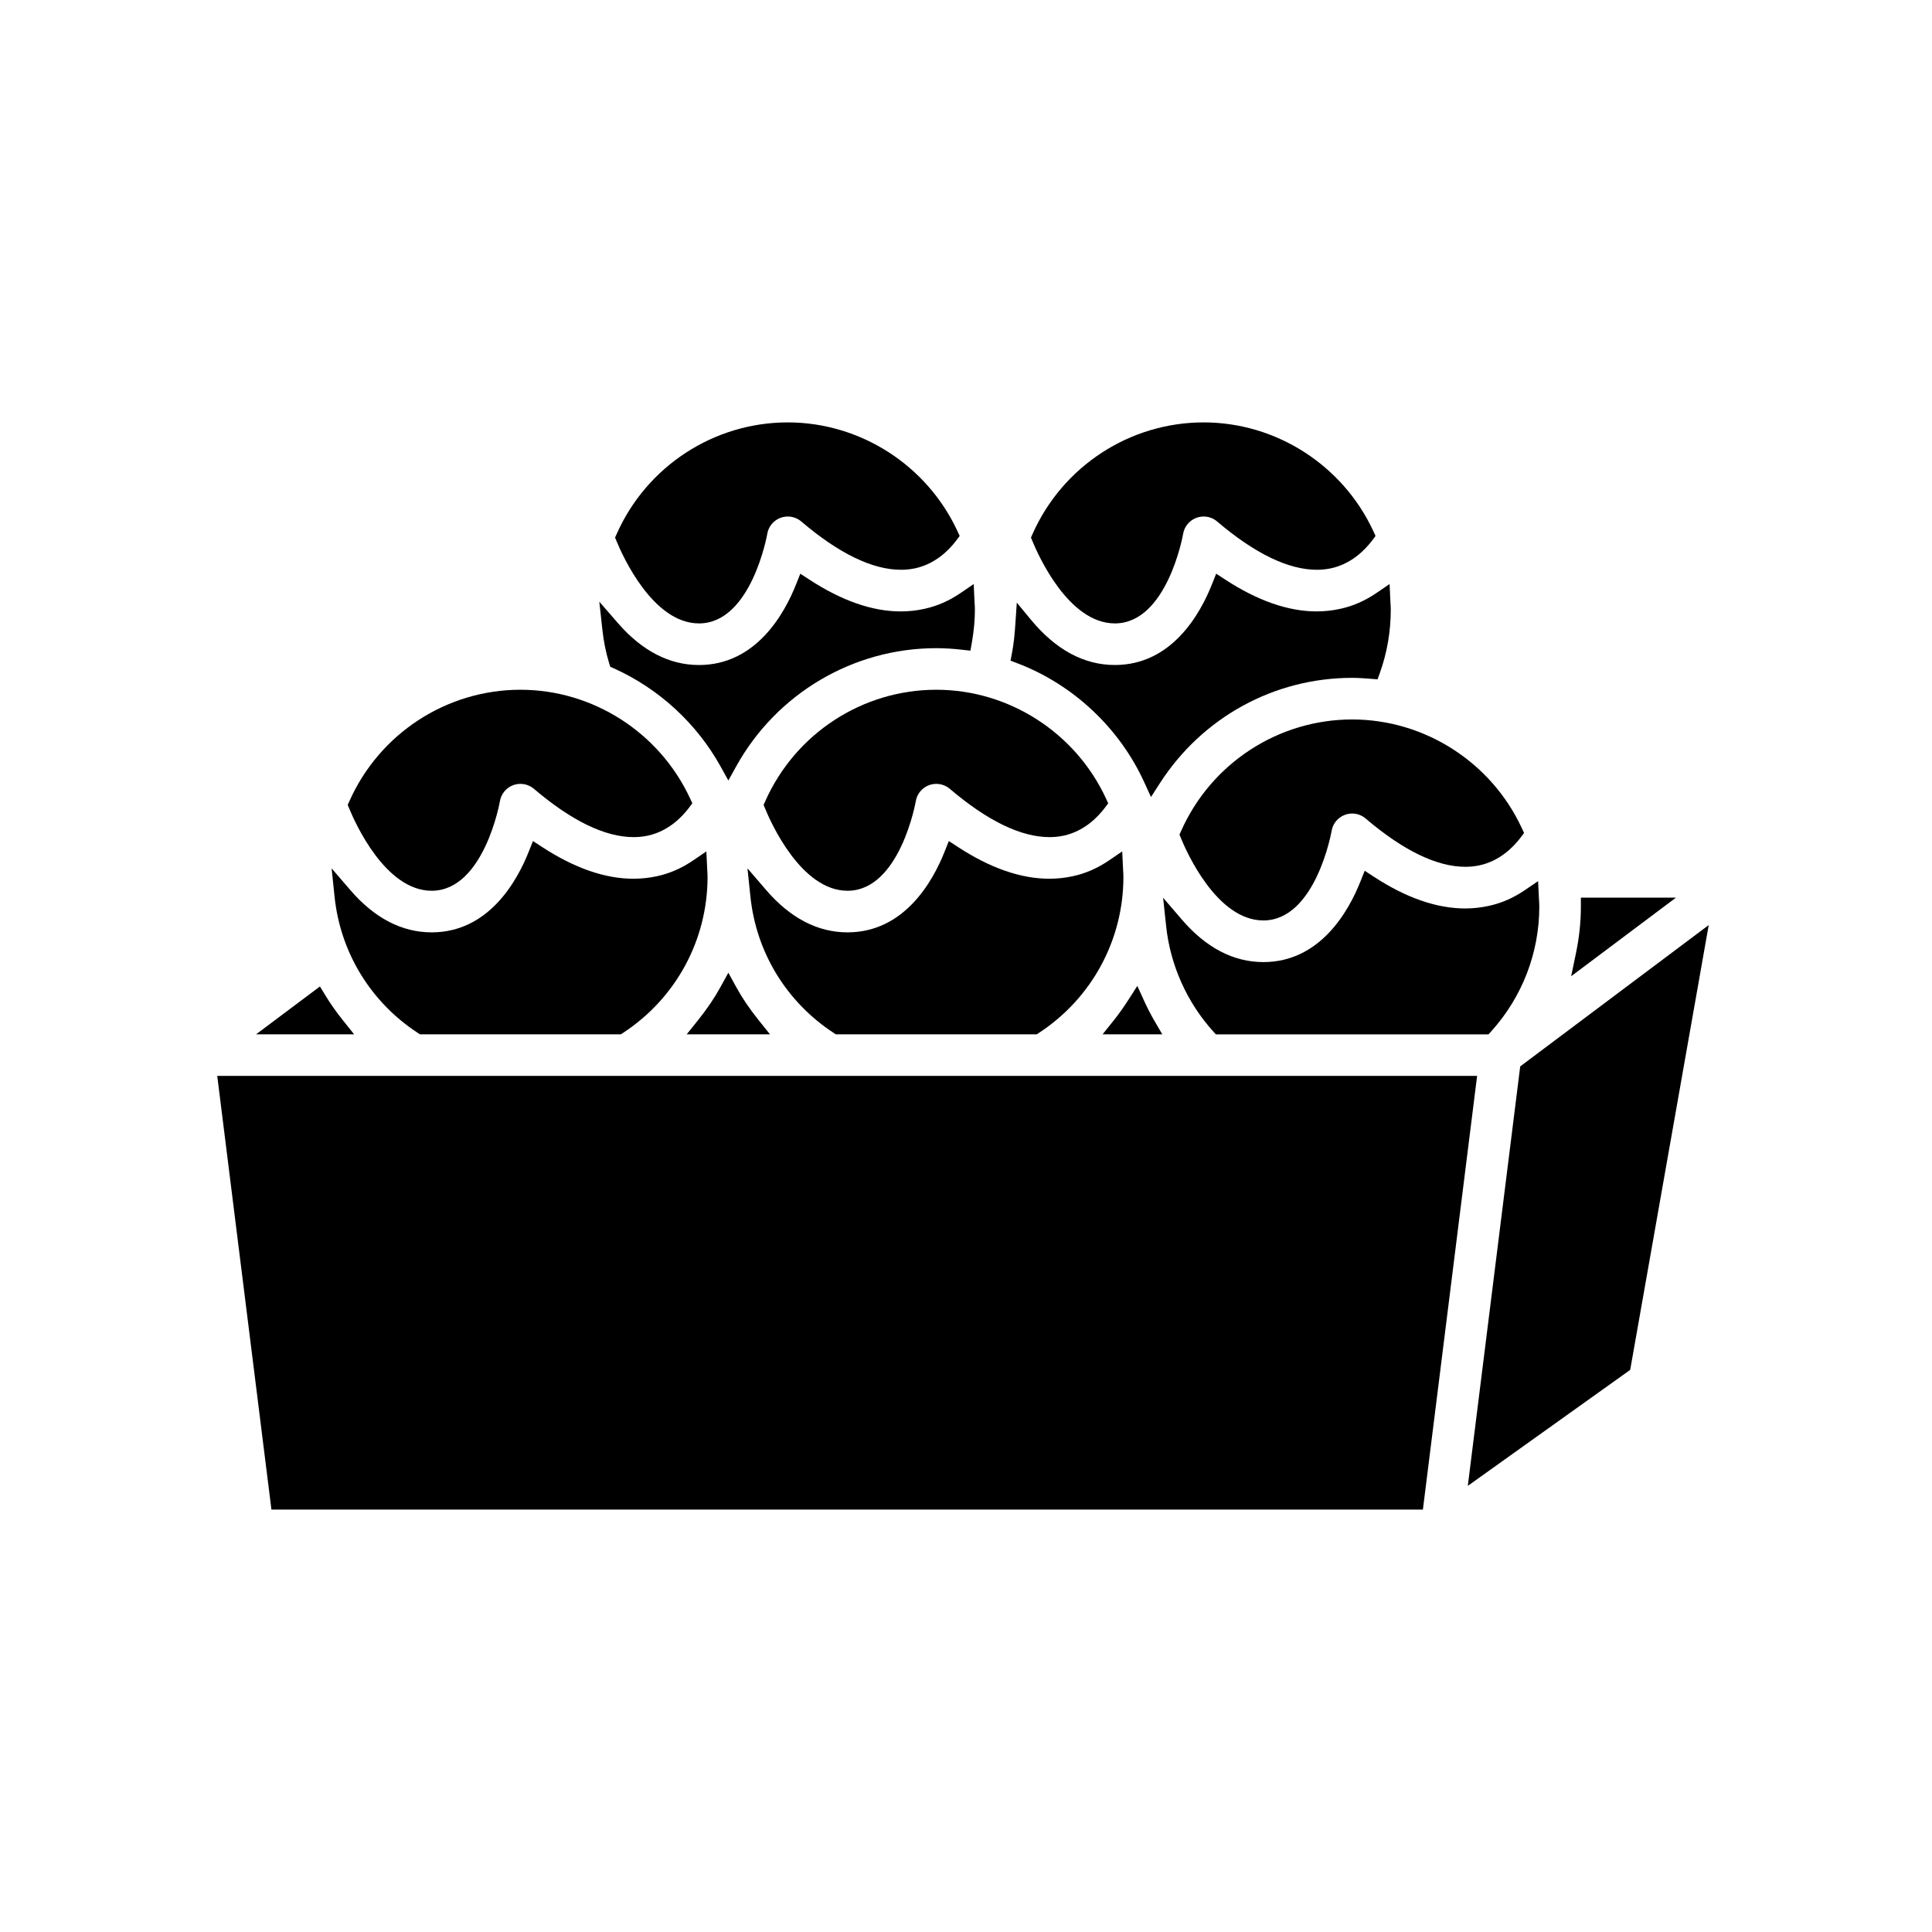
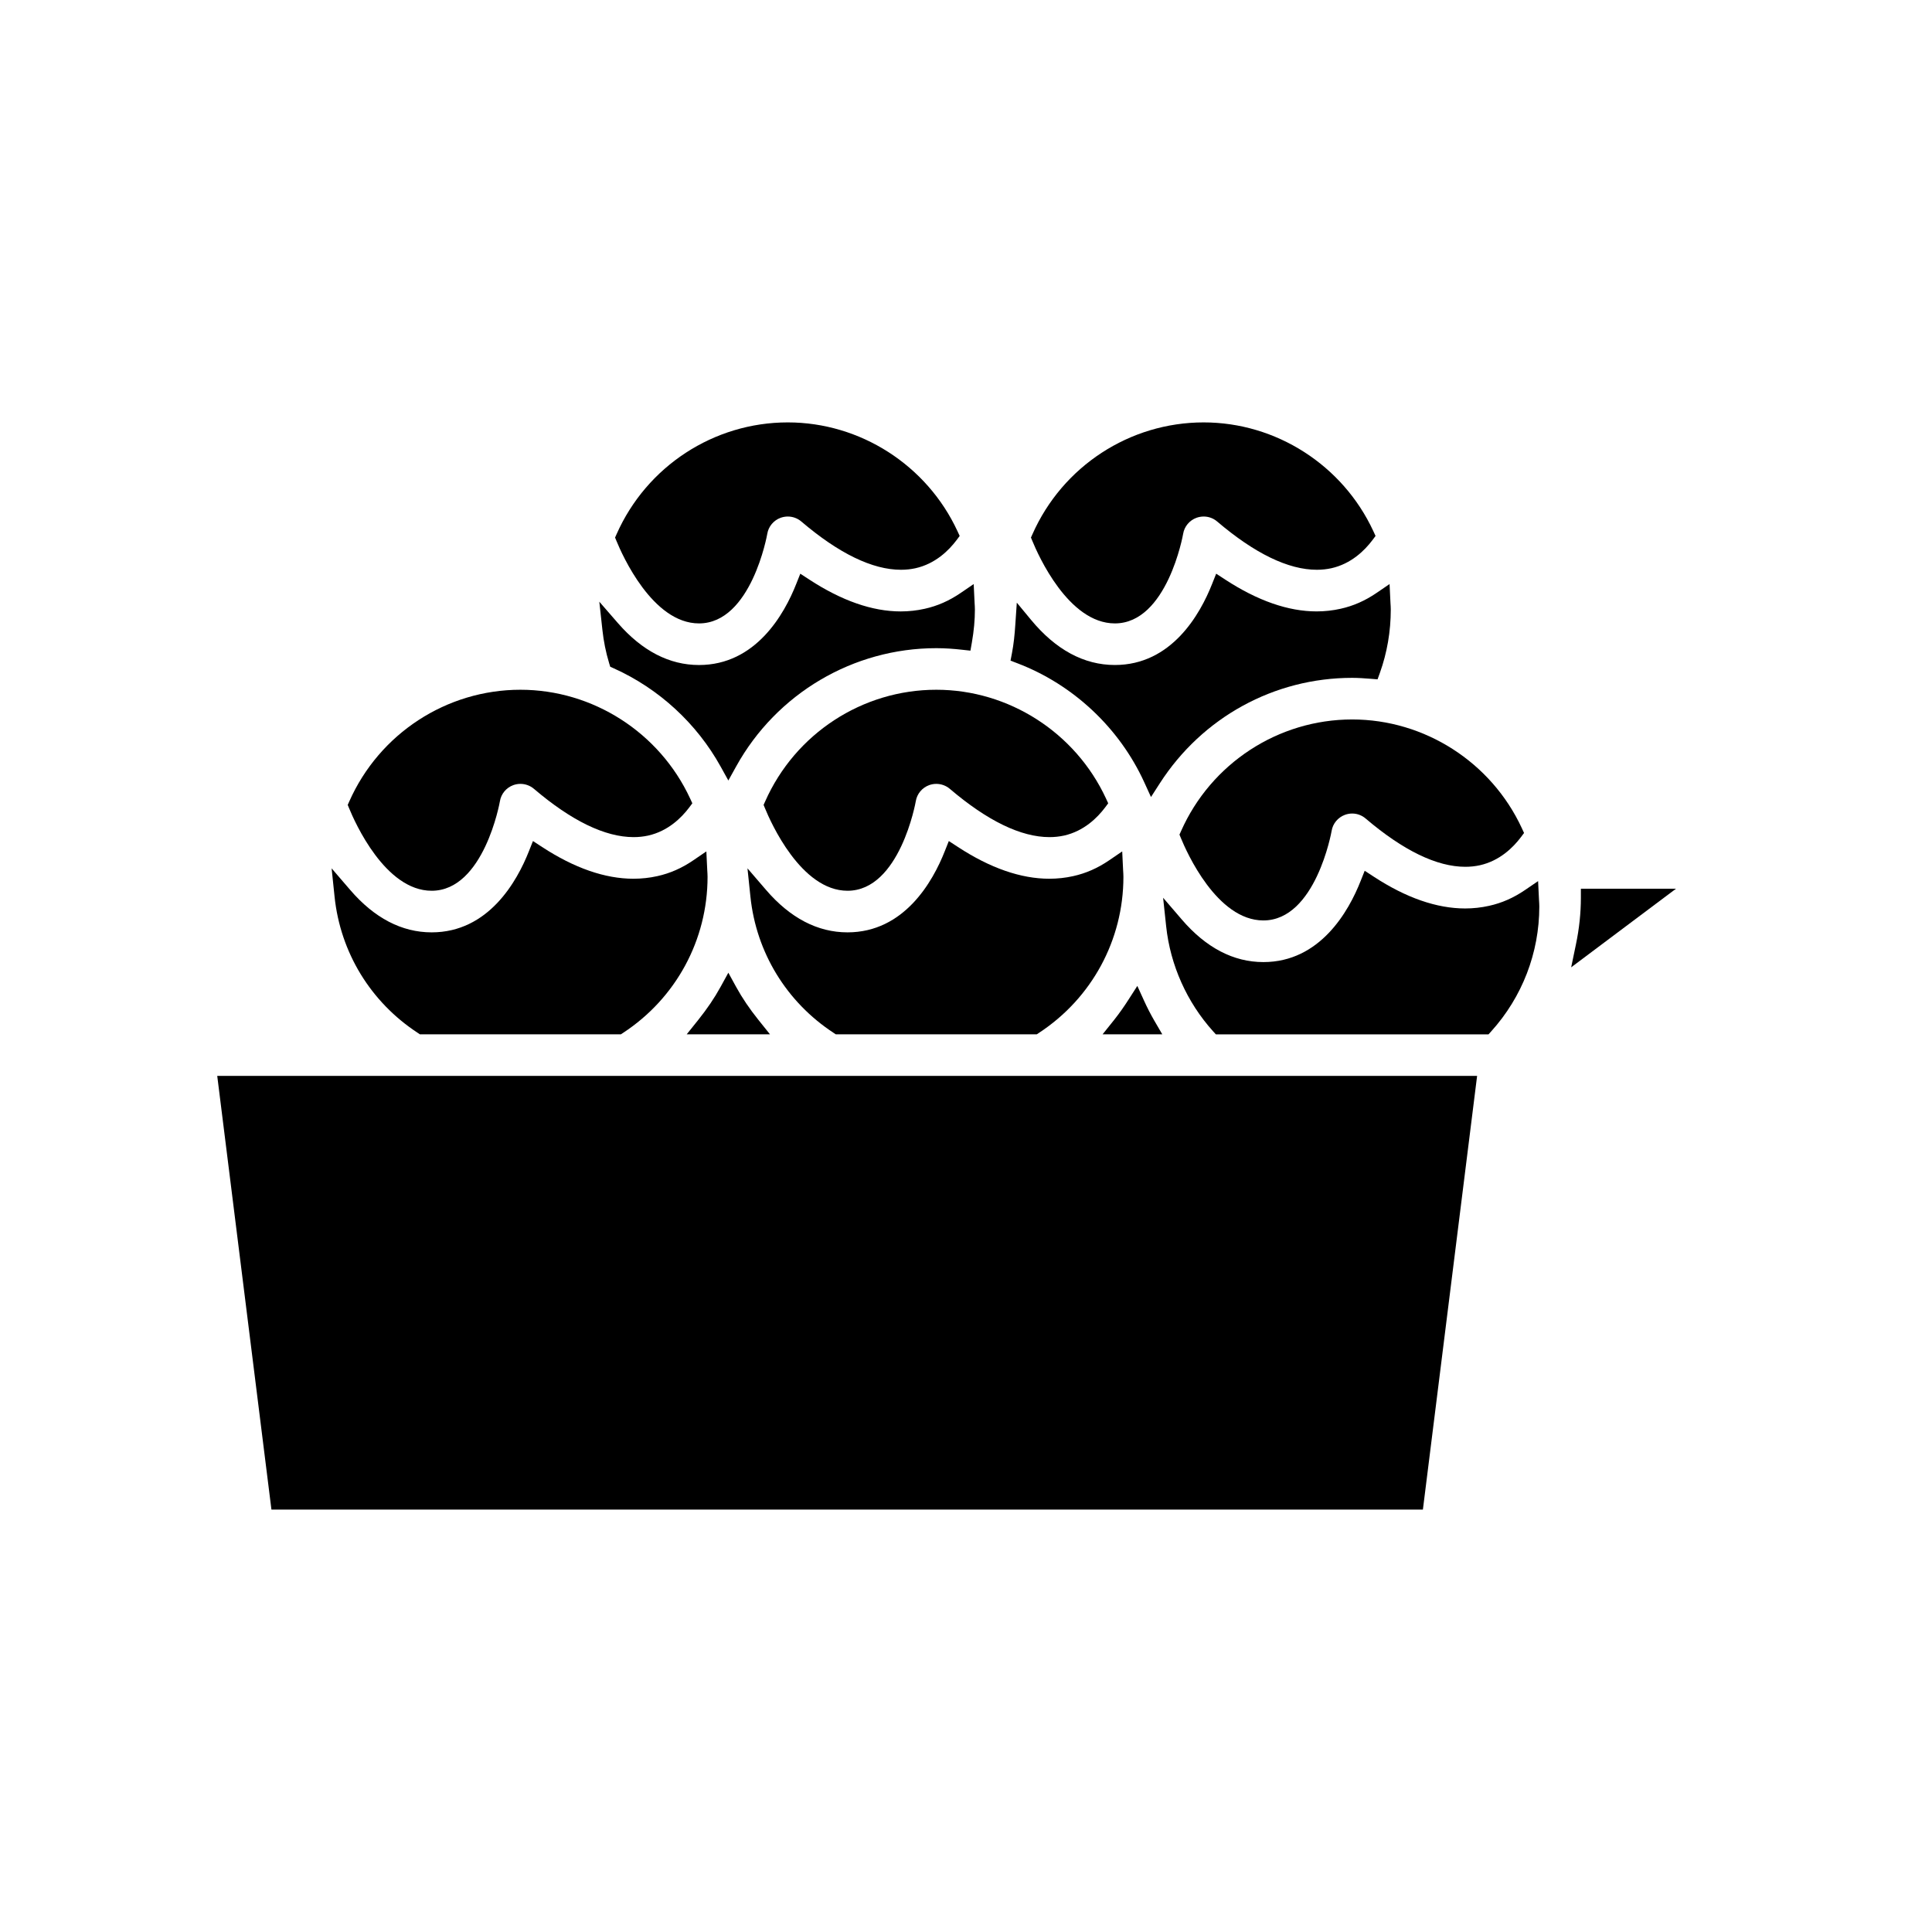
<svg xmlns="http://www.w3.org/2000/svg" fill="#000000" width="800px" height="800px" version="1.1" viewBox="144 144 512 512">
  <g>
-     <path d="m562.95 381.89v2.359c0 4.078-0.441 8.227-1.301 12.336l-1.273 6.125 27.773-20.828h-25.199z" />
+     <path d="m562.95 381.89c0 4.078-0.441 8.227-1.301 12.336l-1.273 6.125 27.773-20.828h-25.199z" />
    <path d="m447.23 351.29 1.793 3.93 2.34-3.637c11.266-17.5 30.316-27.945 50.98-27.945 1.66 0 3.289 0.125 4.922 0.25l1.801 0.148 0.613-1.699c1.914-5.344 2.891-11.004 2.891-16.805 0-0.582-0.039-1.148-0.078-1.73l-0.242-5.023-3.488 2.379c-3.016 2.055-6.125 3.426-9.5 4.172-2.062 0.465-4.195 0.699-6.352 0.699-7.504 0-15.633-2.832-24.184-8.414l-2.426-1.582-1.07 2.691c-3.164 8.039-10.738 21.508-25.781 21.508-8.172 0-15.641-4.023-22.207-11.957l-3.777-4.566-0.402 5.91c-0.164 2.543-0.418 5.047-0.891 7.512l-0.371 1.945 1.844 0.707c14.766 5.641 27.004 17.117 33.586 31.508z" />
    <path d="m439.45 309.21c13.848 0 18.066-23.508 18.098-23.75 0.309-1.914 1.668-3.559 3.535-4.242 0.605-0.211 1.25-0.332 1.906-0.332 1.316 0 2.574 0.465 3.559 1.309 9.973 8.492 18.863 12.801 26.434 12.801 1.332 0 2.621-0.141 3.848-0.41 5.242-1.172 8.801-4.691 10.863-7.422l0.844-1.133-0.59-1.281c-8.117-17.496-25.773-28.809-44.965-28.809-19.586 0-37.391 11.617-45.359 29.605l-0.41 0.914 0.387 0.93c1.488 3.644 9.531 21.82 21.852 21.82z" />
    <path d="m337.02 401.78-2.07 3.769c-1.605 2.922-3.535 5.769-5.894 8.723l-3.07 3.832h22.066l-3.07-3.832c-2.363-2.953-4.289-5.801-5.894-8.723z" />
    <path d="m364.91 417.72 0.582 0.387h53.262l0.582-0.387c14.012-9.18 22.379-24.633 22.379-41.336 0-0.582-0.039-1.148-0.078-1.73l-0.242-5.023-3.488 2.379c-3.016 2.055-6.125 3.426-9.5 4.172-2.062 0.465-4.195 0.691-6.352 0.691-7.504 0-15.641-2.824-24.184-8.406l-2.426-1.582-1.07 2.691c-3.164 8.039-10.738 21.508-25.781 21.508-7.902 0-15.168-3.777-21.586-11.242l-4.922-5.723 0.781 7.504c1.535 14.781 9.566 27.934 22.043 36.098z" />
    <path d="m456.98 364.27-0.41 0.914 0.387 0.93c1.48 3.644 9.531 21.812 21.844 21.812 13.848 0 18.066-23.508 18.098-23.75 0.309-1.914 1.668-3.559 3.535-4.242 0.605-0.219 1.25-0.34 1.906-0.34 1.309 0 2.574 0.473 3.559 1.316 9.98 8.492 18.863 12.801 26.426 12.801 1.332 0 2.629-0.141 3.856-0.41 5.242-1.172 8.801-4.691 10.863-7.422l0.844-1.133-0.59-1.281c-8.109-17.488-25.766-28.801-44.957-28.801-19.586 0-37.395 11.621-45.359 29.605z" />
    <path d="m368.6 380.06c13.848 0 18.066-23.508 18.098-23.75 0.309-1.914 1.668-3.559 3.535-4.242 0.605-0.219 1.242-0.332 1.891-0.332 1.316 0 2.582 0.465 3.582 1.309 9.965 8.492 18.863 12.801 26.418 12.801 1.332 0 2.629-0.141 3.856-0.41 5.242-1.172 8.801-4.691 10.863-7.422l0.844-1.133-0.59-1.281c-8.117-17.496-25.773-28.809-44.969-28.809-19.586 0-37.391 11.617-45.359 29.605l-0.41 0.914 0.387 0.93c1.488 3.644 9.535 21.82 21.855 21.82z" />
    <path d="m532.26 384.75c-7.504 0-15.641-2.824-24.176-8.406l-2.426-1.582-1.07 2.691c-3.164 8.039-10.738 21.508-25.781 21.508-7.918 0-15.199-3.793-21.633-11.297l-4.938-5.746 0.805 7.535c1.086 10.297 5.519 20.191 12.469 27.883l0.707 0.781h72.25l0.707-0.781c8.23-9.102 12.758-20.848 12.758-33.082 0-0.582-0.039-1.148-0.078-1.73l-0.242-5.023-3.488 2.379c-3.016 2.055-6.125 3.426-9.5 4.172-2.074 0.465-4.215 0.699-6.363 0.699z" />
    <path d="m201.57 429.12 14.363 114.93h305.15l14.367-114.93z" />
    <path d="m254.7 417.72 0.582 0.387h53.262l0.582-0.387c14.016-9.18 22.383-24.633 22.383-41.336 0-0.582-0.039-1.148-0.078-1.73l-0.242-5.023-3.488 2.379c-3.016 2.055-6.125 3.426-9.5 4.172-2.062 0.465-4.203 0.691-6.352 0.691-7.504 0-15.641-2.824-24.184-8.406l-2.426-1.582-1.07 2.691c-3.164 8.039-10.738 21.508-25.781 21.508-7.902 0-15.168-3.777-21.586-11.242l-4.922-5.723 0.781 7.504c1.535 14.781 9.562 27.934 22.039 36.098z" />
    <path d="m449.95 414.56c-1.008-1.738-1.922-3.512-2.746-5.328l-1.801-3.953-2.348 3.652c-1.172 1.836-2.426 3.621-3.785 5.336l-3.07 3.836h15.816z" />
-     <path d="m546.87 426.61-13.887 111.16 43.035-30.738 20.809-117.88z" />
-     <path d="m234.78 414.27c-1.715-2.133-3.273-4.367-4.637-6.621l-1.355-2.227-16.926 12.684h25.984z" />
    <path d="m329.24 309.21c13.848 0 18.066-23.508 18.098-23.75 0.309-1.914 1.668-3.559 3.535-4.242 0.605-0.211 1.25-0.332 1.898-0.332 1.316 0 2.582 0.465 3.574 1.309 9.965 8.492 18.863 12.801 26.426 12.801 1.332 0 2.629-0.141 3.848-0.41 5.242-1.172 8.801-4.691 10.863-7.422l0.844-1.133-0.59-1.281c-8.117-17.496-25.777-28.809-44.969-28.809-19.586 0-37.391 11.617-45.359 29.605l-0.41 0.914 0.387 0.93c1.488 3.644 9.535 21.82 21.855 21.82z" />
    <path d="m305.4 319.66 0.316 1.031 0.977 0.441c11.91 5.359 21.945 14.586 28.262 25.984l2.066 3.723 2.07-3.731c10.711-19.332 31.031-31.336 53.031-31.336 2.312 0 4.598 0.164 6.848 0.418l2.203 0.242 0.387-2.188c0.539-3.102 0.797-5.945 0.797-8.707 0-0.582-0.039-1.148-0.078-1.73l-0.242-5.023-3.488 2.379c-3.016 2.055-6.125 3.426-9.5 4.172-2.07 0.465-4.203 0.699-6.359 0.699-7.496 0-15.625-2.832-24.176-8.414l-2.426-1.582-1.07 2.691c-3.164 8.039-10.738 21.508-25.781 21.508-7.848 0-15.066-3.738-21.469-11.09l-4.945-5.691 0.82 7.484c0.324 2.996 0.914 5.934 1.758 8.719z" />
    <path d="m258.39 380.06c13.848 0 18.066-23.508 18.098-23.75 0.309-1.914 1.668-3.559 3.535-4.242 0.605-0.219 1.242-0.332 1.898-0.332 1.309 0 2.574 0.465 3.574 1.309 9.965 8.492 18.863 12.801 26.426 12.801 1.332 0 2.621-0.141 3.848-0.41 5.242-1.172 8.801-4.691 10.863-7.422l0.844-1.133-0.59-1.281c-8.121-17.496-25.777-28.809-44.969-28.809-19.586 0-37.391 11.617-45.359 29.605l-0.41 0.914 0.387 0.93c1.488 3.644 9.535 21.82 21.855 21.82z" />
  </g>
</svg>